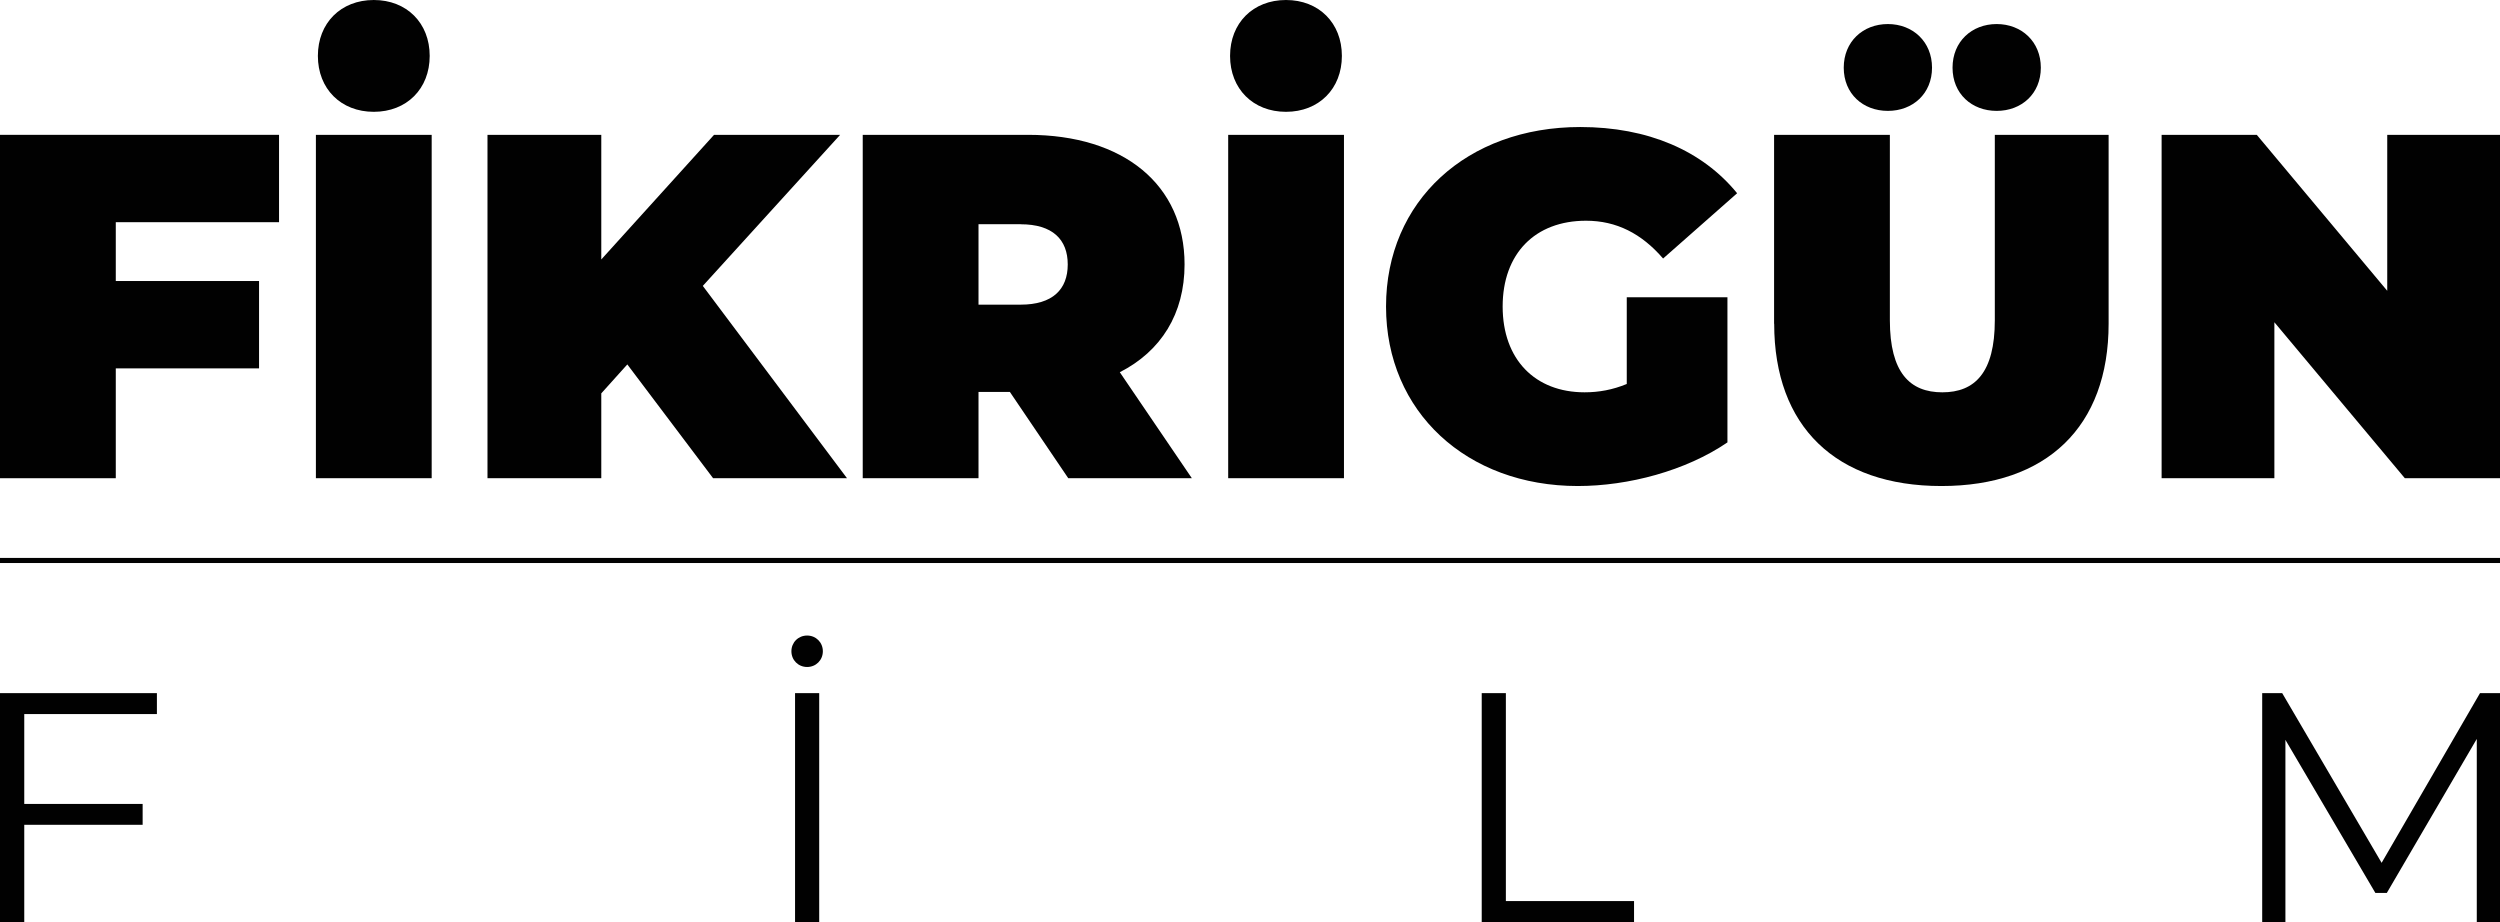
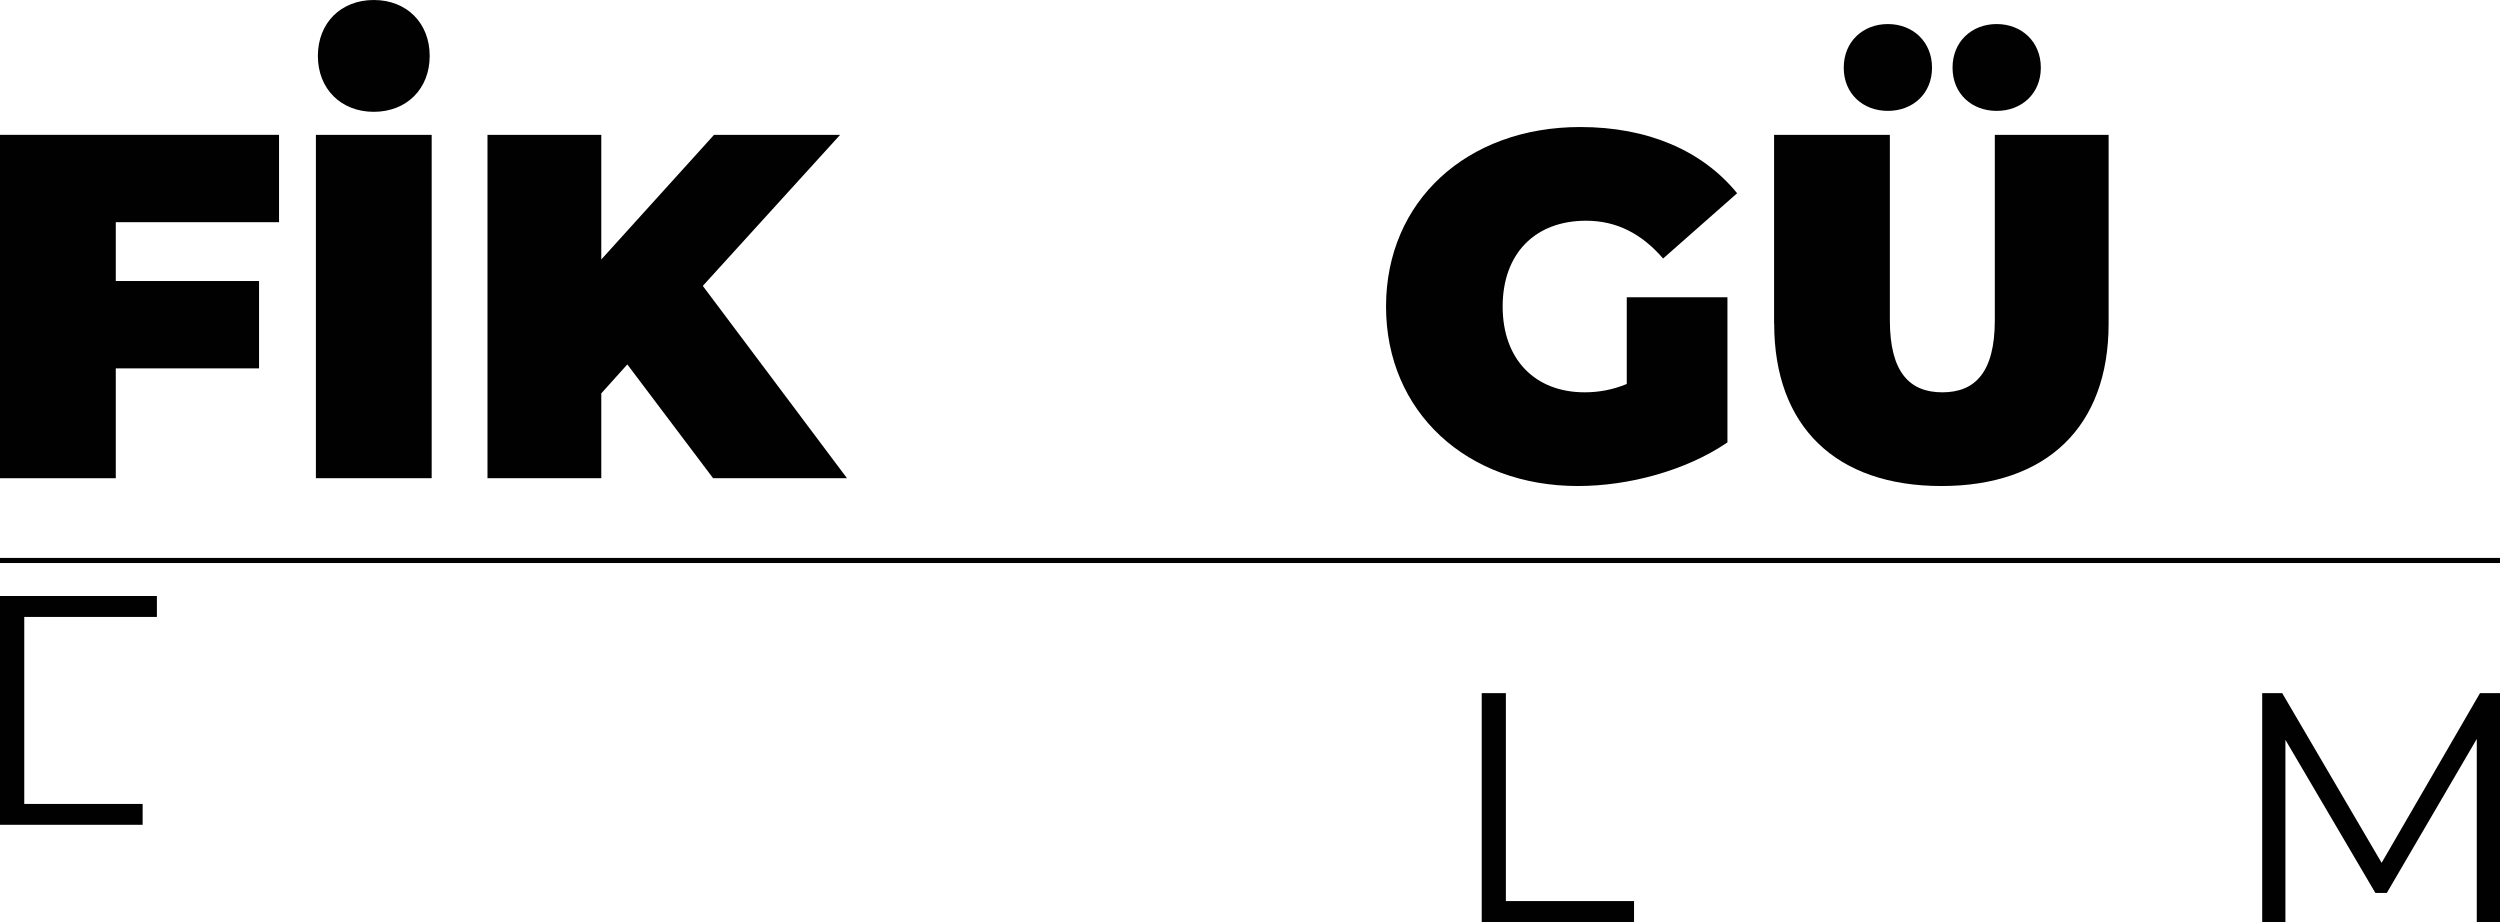
<svg xmlns="http://www.w3.org/2000/svg" id="katman_2" data-name="katman 2" viewBox="0 0 240.11 88.55">
  <defs>
    <style>      .cls-1 {        fill: #010101;        stroke-width: 0px;      }      .cls-2 {        fill: none;        stroke: #010101;        stroke-miterlimit: 10;        stroke-width: .49px;      }    </style>
  </defs>
  <g id="katman_1" data-name="katman 1">
    <g id="BEYAZ">
      <g>
        <path class="cls-1" d="M11.12,21.34v5.65h13.76v8.39h-13.76v10.55H0V12.95h26.8v8.39h-15.69Z" />
        <path class="cls-1" d="M30.34,12.95h11.12v32.98h-11.12V12.95ZM30.53,5.37c0-3.16,2.21-5.37,5.37-5.37s5.37,2.21,5.37,5.37-2.21,5.37-5.37,5.37-5.37-2.21-5.37-5.37Z" />
        <path class="cls-1" d="M60.25,35l-2.5,2.78v8.15h-10.93V12.95h10.93v11.97l10.83-11.97h12.11l-13.19,14.51,13.85,18.47h-12.86l-8.24-10.93Z" />
-         <path class="cls-1" d="M96.99,37.64h-3.01v8.29h-11.12V12.95h15.88c9.19,0,15.03,4.8,15.03,12.44,0,4.76-2.26,8.34-6.22,10.36l6.92,10.18h-11.87l-5.61-8.29ZM98.03,21.53h-4.05v7.73h4.05c3.06,0,4.52-1.46,4.52-3.86s-1.46-3.86-4.52-3.86Z" />
-         <path class="cls-1" d="M117.96,12.95h11.12v32.98h-11.12V12.95ZM118.14,5.37c0-3.16,2.21-5.37,5.37-5.37s5.37,2.21,5.37,5.37-2.21,5.37-5.37,5.37-5.37-2.21-5.37-5.37Z" />
        <path class="cls-1" d="M156.25,28.55h9.66v13.94c-4,2.73-9.52,4.19-14.37,4.19-10.65,0-18.42-7.11-18.42-17.24s7.77-17.24,18.65-17.24c6.5,0,11.73,2.26,15.07,6.36l-7.11,6.27c-2.07-2.4-4.48-3.63-7.4-3.63-4.9,0-8.01,3.16-8.01,8.24s3.11,8.24,7.87,8.24c1.37,0,2.69-.24,4.05-.8v-8.34Z" />
        <path class="cls-1" d="M170.39,31.09V12.95h11.12v17.81c0,5.04,1.93,6.92,5.04,6.92s5.04-1.88,5.04-6.92V12.95h10.93v18.14c0,9.89-5.94,15.59-16.06,15.59s-16.06-5.7-16.06-15.59ZM177.08,6.5c0-2.5,1.84-4.19,4.24-4.19s4.24,1.7,4.24,4.19-1.84,4.15-4.24,4.15-4.24-1.65-4.24-4.15ZM187.53,6.5c0-2.5,1.84-4.19,4.24-4.19s4.24,1.7,4.24,4.19-1.84,4.15-4.24,4.15-4.24-1.65-4.24-4.15Z" />
-         <path class="cls-1" d="M240.11,12.95v32.98h-9.14l-12.53-14.98v14.98h-10.83V12.95h9.14l12.53,14.98v-14.98h10.83Z" />
      </g>
-       <path class="cls-1" d="M2.33,68.58v8.63h11.37v2.01H2.33v9.33H0v-21.98h15.07v2.01H2.33Z" />
-       <path class="cls-1" d="M76.01,62.55c0-.85.66-1.51,1.51-1.51s1.51.66,1.51,1.51-.66,1.51-1.51,1.51-1.51-.66-1.51-1.51ZM76.36,66.57h2.32v21.98h-2.32v-21.98Z" />
+       <path class="cls-1" d="M2.33,68.58v8.63h11.37v2.01H2.33H0v-21.98h15.07v2.01H2.33Z" />
      <path class="cls-1" d="M142.31,66.57h2.32v19.97h12.31v2.01h-14.63v-21.98Z" />
      <path class="cls-1" d="M240.11,66.57v21.98h-2.23v-17.58l-8.64,14.79h-1.1l-8.64-14.7v17.49h-2.23v-21.98h1.92l9.55,16.3,9.45-16.3h1.92Z" />
      <line class="cls-2" x1="0" y1="53.83" x2="240.11" y2="53.83" />
    </g>
  </g>
</svg>